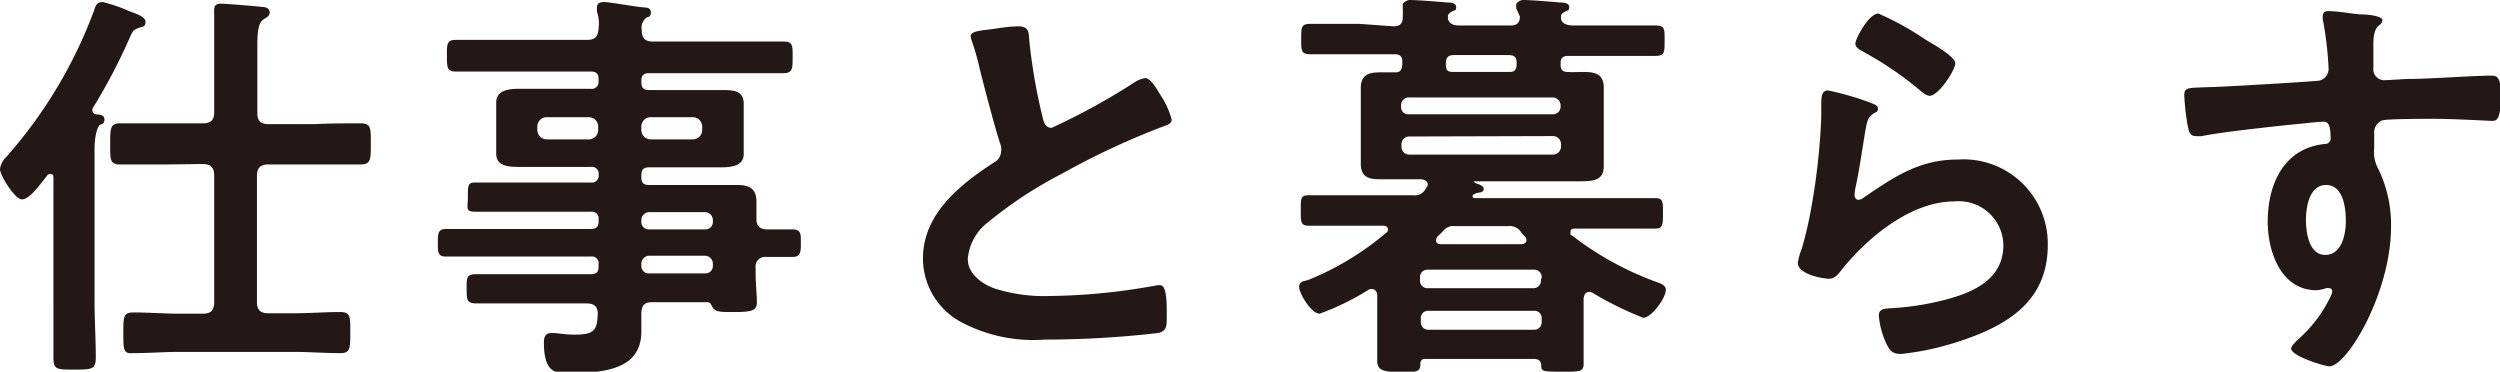
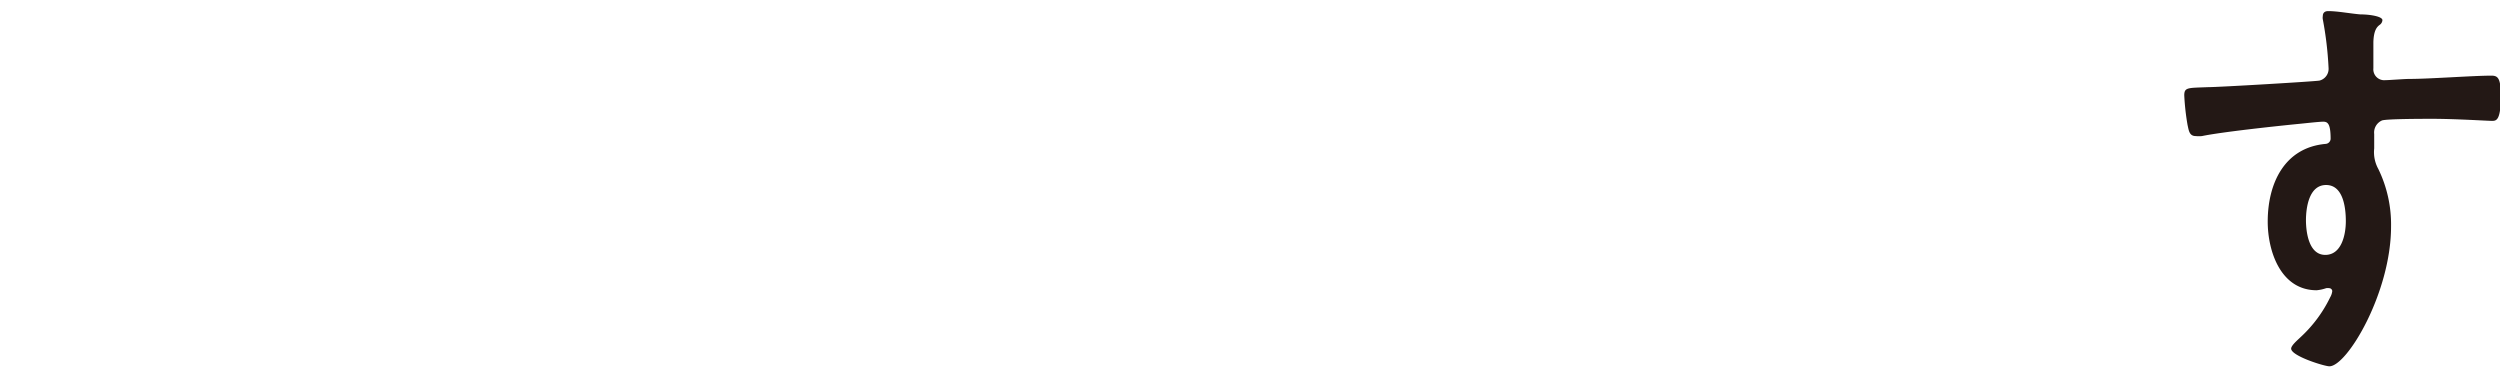
<svg xmlns="http://www.w3.org/2000/svg" viewBox="0 0 121.62 18.08">
  <defs>
    <style>.a{fill:#231815;}</style>
  </defs>
-   <path class="a" d="M2.6,8.68c0-.1,0-.22-.16-.22a.18.18,0,0,0-.16.1l-.22.28c-.3.38-.68.86-1,.86S0,8.56,0,8.22a1,1,0,0,1,.32-.6A22.64,22.64,0,0,0,4.58.5C4.64.3,4.7.1,5,.1A7.3,7.3,0,0,1,6.28.54c.26.1.8.26.8.52s-.16.24-.28.28c-.32.12-.32.12-.5.52A27.87,27.87,0,0,1,4.5,5.28a.22.22,0,0,0,0,.1c0,.12.08.16.18.18s.4,0,.4.24-.1.2-.22.28S4.6,6.6,4.6,7.26v7.42c0,.9.06,1.82.06,2.72,0,.58-.22.58-1.06.58s-1,0-1-.58c0-.9,0-1.82,0-2.72ZM8.12,8C7.36,8,6.6,8,5.84,8c-.5,0-.48-.24-.48-1s0-1,.48-1C6.6,6,7.36,6,8.12,6H9.86c.4,0,.56-.16.56-.54V2.22c0-.58,0-1.18,0-1.56a.62.62,0,0,1,0-.18c0-.24.12-.3.34-.3s1.72.12,2,.16c.16,0,.36.06.36.26s-.16.24-.32.36-.28.36-.28,1.18V5.5c0,.38.16.54.56.54h2.22C16,6,16.8,6,17.56,6c.5,0,.48.26.48,1s0,1-.48,1C16.8,8,16,8,15.28,8H13.06c-.4,0-.56.18-.56.56v6.12c0,.4.16.56.56.56H14.3c.76,0,1.5-.06,2.26-.06.5,0,.48.24.48,1s0,1-.48,1c-.76,0-1.5-.06-2.26-.06H8.72c-.74,0-1.5.06-2.26.06C6,17.22,6,17,6,16.2s0-1,.5-1c.76,0,1.5.06,2.24.06H9.86c.4,0,.56-.16.56-.56V8.54c0-.38-.16-.56-.56-.56Z" />
-   <path class="a" d="M37.28,11.16c.44,0,.86,0,1.28,0s.4.24.4.66,0,.68-.4.68l-1.26,0a.47.47,0,0,0-.54.54v.26c0,.52.06,1,.06,1.42s-.32.46-1.16.46c-.6,0-.88,0-1-.24s-.14-.24-.32-.24h-2.6c-.38,0-.52.14-.54.52,0,.2,0,.72,0,.92,0,1.94-2.06,2-3.52,2-.56,0-1.22.1-1.22-1.48,0-.28.08-.46.38-.46s.64.08,1.12.08c1,0,1.08-.26,1.12-1,0-.38-.18-.52-.56-.52H25.62c-.8,0-1.62,0-2.44,0-.46,0-.48-.16-.48-.72s0-.7.48-.7l2.44,0h3.12c.26,0,.38-.1.38-.36v-.12a.33.33,0,0,0-.38-.38h-4.5c-.84,0-1.7,0-2.56,0-.4,0-.38-.26-.38-.68s0-.66.4-.66l2.54,0h4.5c.26,0,.38-.1.38-.36v-.1a.33.33,0,0,0-.38-.38H24.62c-.5,0-1,0-1.5,0s-.36-.18-.36-.72,0-.7.34-.7c.5,0,1,0,1.52,0h4.12a.33.33,0,0,0,.38-.38V8.5a.33.33,0,0,0-.38-.38H27.08l-1.8,0c-.46,0-1.14,0-1.14-.64,0-.2,0-.38,0-.72V5.7c0-.34,0-.52,0-.72,0-.62.68-.66,1.14-.66s1.2,0,1.8,0h1.66A.33.33,0,0,0,29.12,4V3.86c0-.28-.12-.38-.38-.38H24.66c-.82,0-1.64,0-2.48,0-.44,0-.44-.22-.44-.78s0-.76.44-.76c.82,0,1.66,0,2.48,0h3.9c.38,0,.52-.14.56-.54s0-.56-.08-.84c0-.06,0-.14,0-.18,0-.24.16-.28.36-.28S30.8.3,31.12.34s.54,0,.54.26-.1.18-.24.28a.62.62,0,0,0-.2.58c0,.4.16.56.54.56h3.88c.84,0,1.66,0,2.48,0,.46,0,.44.22.44.76s0,.78-.44.78c-.82,0-1.66,0-2.48,0H31.58c-.26,0-.38.1-.38.38V4c0,.26.1.38.38.38h1.66c.6,0,1.2,0,1.8,0s1.14,0,1.14.66c0,.2,0,.38,0,.72V6.78c0,.34,0,.52,0,.72,0,.6-.66.64-1.12.64l-1.82,0H31.58c-.26,0-.38.1-.38.38v.1c0,.26.1.38.38.38h2.7c.54,0,1.08,0,1.62,0s.9.18.9.8c0,.3,0,.6,0,.88S36.94,11.14,37.28,11.16ZM26.62,5.7a.46.46,0,0,0-.48.48V6.3a.46.46,0,0,0,.48.48h2a.46.46,0,0,0,.48-.48V6.18a.46.46,0,0,0-.48-.48Zm4.58.6a.46.46,0,0,0,.48.48h2a.46.46,0,0,0,.48-.48V6.18a.46.46,0,0,0-.48-.48h-2a.46.46,0,0,0-.48.48Zm0,4.48a.36.36,0,0,0,.38.38H34.3a.36.36,0,0,0,.38-.38V10.7a.39.39,0,0,0-.38-.38H31.58a.39.39,0,0,0-.38.38Zm.38,1.66a.39.39,0,0,0-.38.38v.1a.36.36,0,0,0,.38.38H34.3a.36.36,0,0,0,.38-.38v-.1a.39.39,0,0,0-.38-.38Z" />
-   <path class="a" d="M48.52,1.38a7.43,7.43,0,0,1,1-.1c.56,0,.52.3.56.76a27.35,27.35,0,0,0,.62,3.58c.06.26.12.6.46.6A32.33,32.33,0,0,0,55.2,4a1.28,1.28,0,0,1,.52-.2c.26,0,.6.6.72.8A4,4,0,0,1,57,5.82c0,.2-.22.26-.38.32a36.78,36.78,0,0,0-4.94,2.3,20.33,20.33,0,0,0-3.6,2.36,2.52,2.52,0,0,0-1,1.8c0,.72.7,1.22,1.32,1.44a8,8,0,0,0,2.66.36,30.18,30.18,0,0,0,5.22-.52.55.55,0,0,1,.18,0c.28,0,.3.82.3,1.24v.24c0,.52,0,.74-.42.84a47.9,47.9,0,0,1-5.5.32,7.5,7.5,0,0,1-4.1-.86,3.52,3.52,0,0,1-1.84-3.08c0-2.18,1.8-3.6,3.46-4.68a.62.62,0,0,0,.34-.52A.68.68,0,0,0,48.66,7c-.24-.72-.8-2.84-1-3.66A12.71,12.71,0,0,0,47.28,2a1.05,1.05,0,0,1-.06-.24C47.22,1.48,47.88,1.48,48.52,1.38Z" />
-   <path class="a" d="M67.78,1.28c.32,0,.46-.12.46-.44a3.27,3.27,0,0,0,0-.44c0-.06,0-.12,0-.18s.18-.22.34-.22c.36,0,1.38.08,1.78.12.14,0,.48,0,.48.22s-.1.14-.24.24-.1.08-.16.16l0,0,0,.18c.08.26.3.32.54.32h2.5c.3,0,.46-.12.46-.44L73.76.4c0-.06,0-.12,0-.18S73.92,0,74.1,0c.34,0,1.38.08,1.76.12.14,0,.48,0,.48.22s-.1.14-.22.24a.35.35,0,0,0-.18.16l0,0c0,.06,0,.1,0,.18.06.26.32.3.54.32h1.7c.78,0,1.56,0,2.34,0,.48,0,.46.16.46.74s0,.74-.46.74c-.78,0-1.56,0-2.34,0H76.3c-.28,0-.38.1-.38.36v0c0,.2,0,.4.3.42s.54,0,.8,0c.58,0,1,.1,1,.76,0,.34,0,.7,0,1V7c0,.36,0,.7,0,1.06,0,.64-.36.76-1.12.76-.36,0-.8,0-1.34,0H71.74c-.06,0-.06,0,0,.06s.44.12.44.3-.18.18-.28.2a.42.42,0,0,0-.2.08s-.06,0-.06.08,0,.08.14.1h6.46c.76,0,1.54,0,2.3,0,.38,0,.36.22.36.74s0,.74-.36.74l-2.3,0h-1.6c-.12,0-.24,0-.24.18s0,.1.08.16a15.25,15.25,0,0,0,4,2.22c.28.1.56.18.56.42,0,.4-.7,1.36-1.1,1.36a16.11,16.11,0,0,1-2.44-1.2.32.32,0,0,0-.18-.06c-.2,0-.26.16-.28.32v2c0,.4,0,.78,0,1.18s-.22.38-1.06.38-1,0-1-.26-.12-.36-.38-.36H69.34a.21.21,0,0,0-.24.22c0,.44-.18.42-1,.42S67,18,67,17.56s0-.78,0-1.18v-2c0-.16-.08-.32-.28-.32a.32.32,0,0,0-.18.06,12.54,12.54,0,0,1-2.34,1.14c-.42,0-1-1-1-1.3s.28-.28.44-.34a13.88,13.88,0,0,0,3.8-2.3.16.16,0,0,0,.08-.16c0-.14-.12-.18-.24-.18H65.94l-2.28,0c-.4,0-.38-.22-.38-.78s0-.7.38-.7c.76,0,1.52,0,2.28,0h2.82a.57.57,0,0,0,.56-.26l.06-.1A.36.36,0,0,0,69.46,9c0-.26-.3-.28-.36-.28h-.44c-.52,0-1,0-1.56,0s-.9-.14-.9-.76c0-.34,0-.64,0-1.06V5.28c0-.42,0-.72,0-1,0-.62.36-.76.92-.76.26,0,.52,0,.78,0s.3-.18.32-.4V3c0-.26-.12-.36-.38-.36H66.12c-.78,0-1.58,0-2.36,0-.46,0-.46-.16-.46-.74s0-.74.46-.74c.78,0,1.58,0,2.36,0Zm8.14,3.84a.39.39,0,0,0-.38-.38h-7a.37.37,0,0,0-.38.38v.06a.35.35,0,0,0,.38.38h7a.37.37,0,0,0,.38-.38ZM68.56,6.64a.37.37,0,0,0-.38.38v.12a.37.37,0,0,0,.38.38h7a.39.39,0,0,0,.38-.38V7a.39.39,0,0,0-.38-.38ZM75,13.5a.36.36,0,0,0-.38-.38H69.46a.36.36,0,0,0-.38.38v.12a.36.36,0,0,0,.38.4h5.12a.36.36,0,0,0,.38-.4Zm-5.5,1.62a.35.35,0,0,0-.38.38v.16a.36.36,0,0,0,.38.38h5.12a.36.36,0,0,0,.38-.38V15.5a.35.35,0,0,0-.38-.38ZM70.8,11a.64.64,0,0,0-.58.22,3.7,3.7,0,0,1-.28.28.36.36,0,0,0-.08.18c0,.16.12.2.24.2H74s.26,0,.26-.2a.3.3,0,0,0-.08-.18,1.38,1.38,0,0,1-.22-.26.67.67,0,0,0-.6-.24Zm2.64-7.5c.2,0,.34-.06.34-.38V3.06c0-.26-.1-.38-.38-.38H70.72c-.24,0-.38.1-.38.38s0,.44.34.44Z" />
-   <path class="a" d="M91,5c.14.06.36.12.36.28s-.1.18-.18.22c-.32.2-.34.38-.42.78-.16.92-.28,1.86-.48,2.78a3,3,0,0,0-.06.42c0,.12.06.24.2.24a.45.45,0,0,0,.26-.12c1.48-1,2.68-1.84,4.58-1.84a4.1,4.1,0,0,1,4.36,4.16c0,2.84-2.12,4-4.54,4.76a13.37,13.37,0,0,1-2.6.54c-.44,0-.56-.18-.74-.56a4.16,4.16,0,0,1-.34-1.3c0-.32.24-.34.5-.36a13.36,13.36,0,0,0,2.66-.4c1.42-.36,2.9-1,2.9-2.68a2.17,2.17,0,0,0-2.4-2.12c-2.1,0-4.22,1.76-5.48,3.34-.16.2-.32.42-.6.42s-1.52-.2-1.52-.78a3.07,3.07,0,0,1,.2-.7c.18-.64.34-1.3.46-2a32,32,0,0,0,.48-4.36c0-.16,0-.3,0-.44,0-.58,0-.88.34-.88A14.2,14.2,0,0,1,91,5ZM91.38.66a13.83,13.83,0,0,1,2.28,1.26c.3.18,1.46.82,1.46,1.16s-.82,1.58-1.24,1.58c-.22,0-.48-.28-.64-.4a16.37,16.37,0,0,0-2.52-1.7c-.2-.12-.46-.22-.46-.44S90.9.66,91.38.66Z" />
  <path class="a" d="M114.82.7c.48,0,1.08.1,1.08.28a.3.3,0,0,1-.12.22c-.14.1-.3.26-.32.84,0,.42,0,.86,0,1.28a.53.53,0,0,0,.58.58c.16,0,.94-.06,1.16-.06,1,0,3.12-.16,4-.16.32,0,.46.12.46,1,0,1.22-.24,1.2-.44,1.2s-1.78-.1-2.9-.1c-.36,0-2.22,0-2.44.08a.64.64,0,0,0-.38.66v.7a1.69,1.69,0,0,0,.2,1,6.16,6.16,0,0,1,.62,2.8c0,3.22-2.14,6.8-3,6.8-.24,0-1.86-.5-1.86-.86,0-.16.34-.44.46-.56a6.45,6.45,0,0,0,1.44-1.94.76.76,0,0,0,.1-.3.15.15,0,0,0-.14-.14.44.44,0,0,0-.16,0,1.9,1.9,0,0,1-.46.1c-1.74,0-2.38-1.88-2.38-3.34,0-1.84.8-3.6,2.82-3.78a.26.26,0,0,0,.24-.24c0-.74-.14-.84-.36-.84s-1.08.1-1.32.12c-1,.1-3.62.38-4.58.58a1.54,1.54,0,0,1-.3,0c-.32,0-.34-.28-.4-.54a11.75,11.75,0,0,1-.16-1.44c0-.4.18-.36,1.16-.4.54,0,5.24-.28,5.42-.32a.59.59,0,0,0,.44-.62A17,17,0,0,0,113,.94a.44.44,0,0,1,0-.16c0-.16.1-.24.26-.24C113.72.54,114.34.66,114.82.7Zm-2.64,10c0,.6.14,1.7.94,1.7s1-1,1-1.64S114,9,113.16,9,112.18,10.12,112.18,10.72Z" />
</svg>